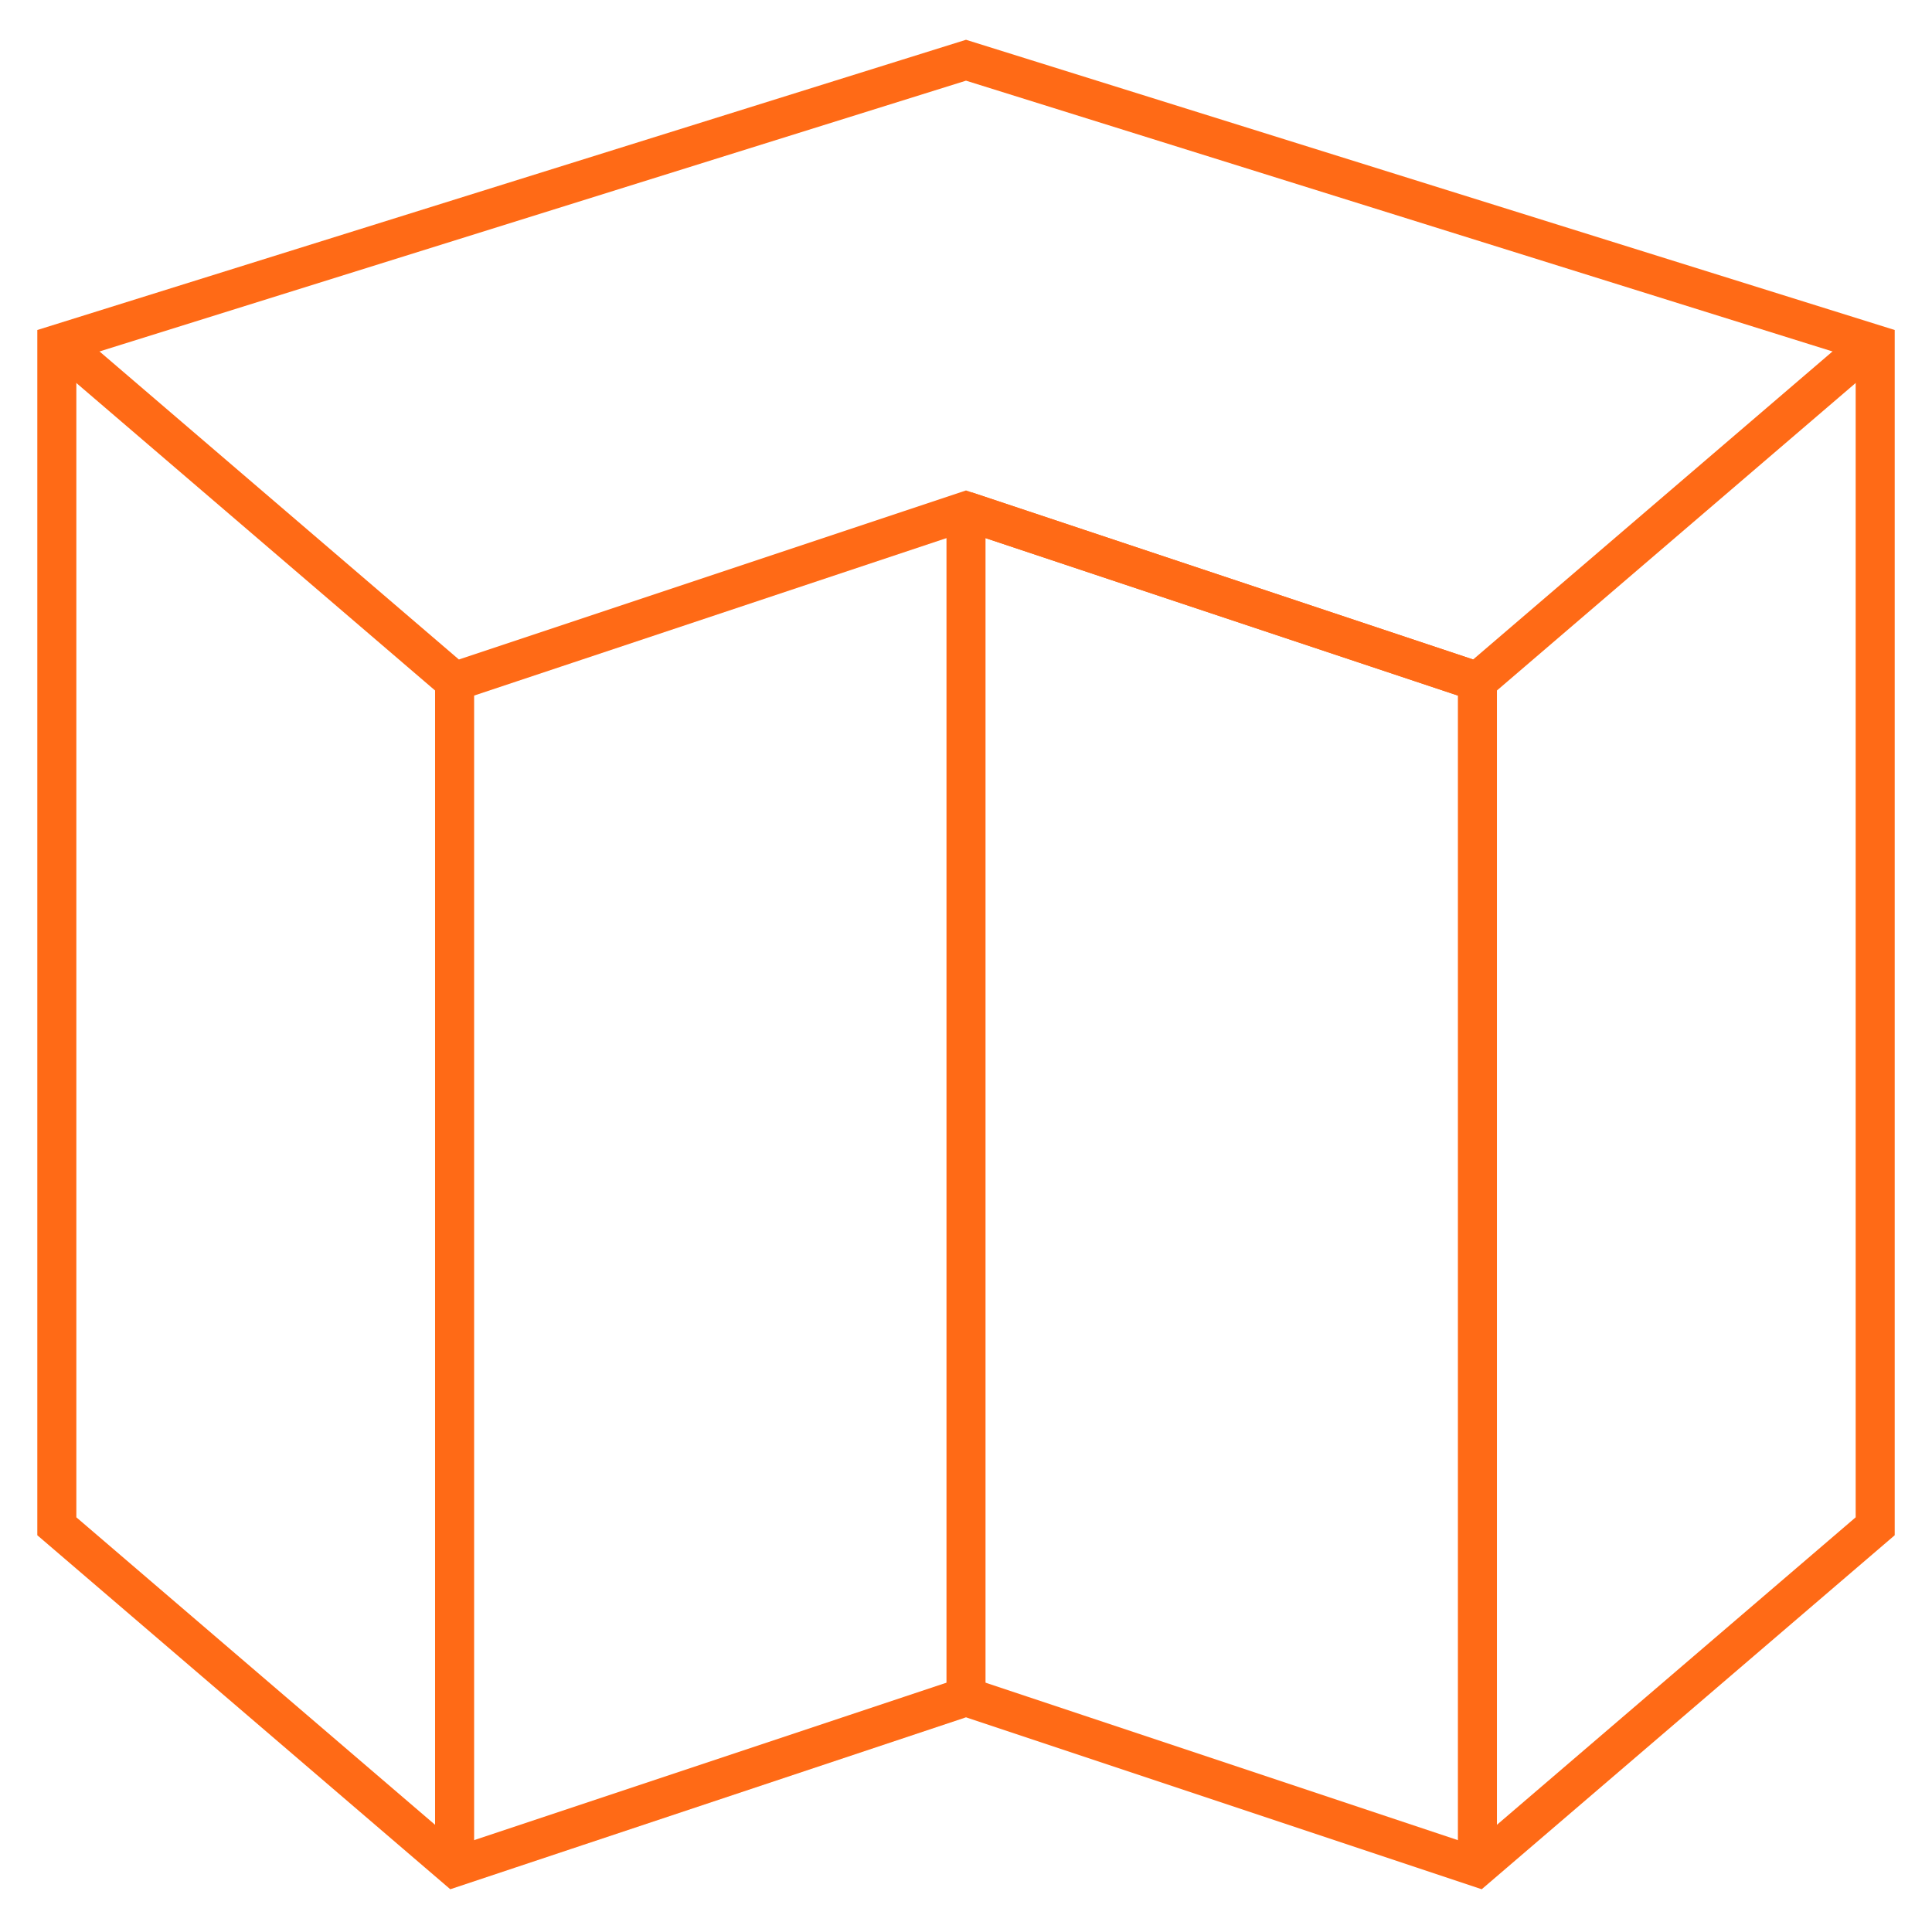
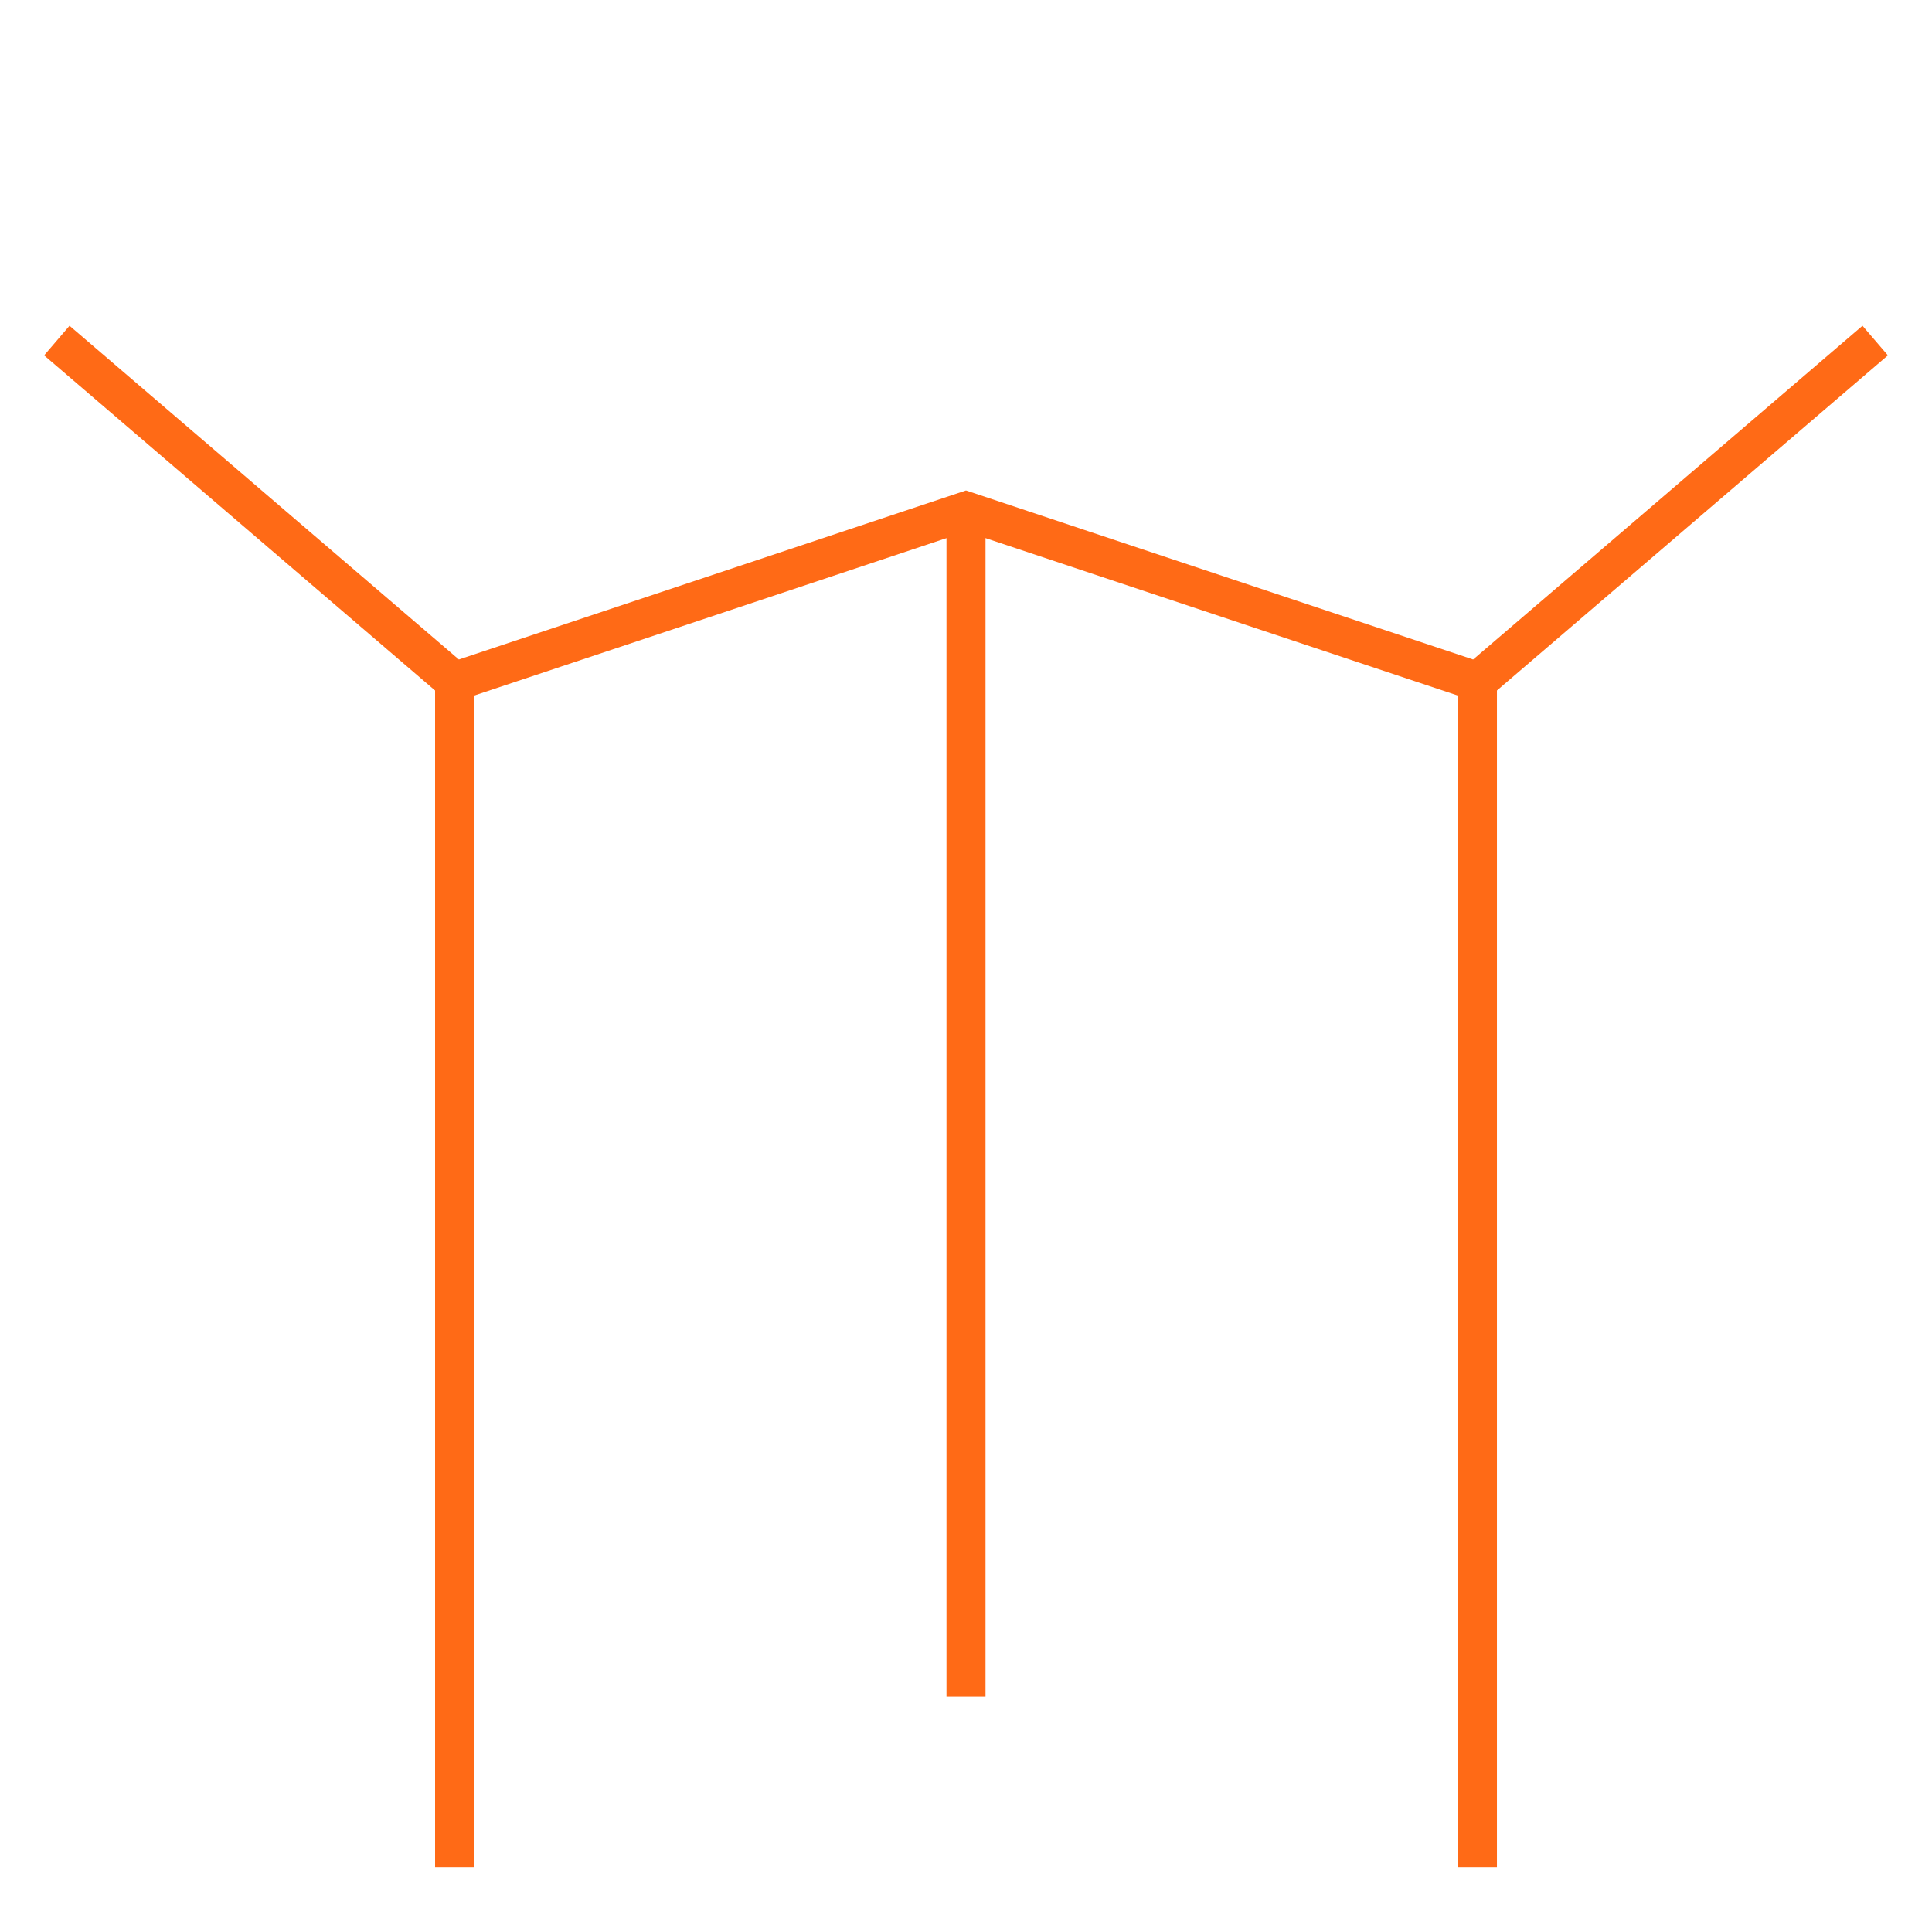
<svg xmlns="http://www.w3.org/2000/svg" width="99" height="99" viewBox="0 0 99 99" fill="none">
  <path d="M2.912 17.451L23.294 34.922L49.5 26.186L75.706 34.922L96.089 17.451" stroke="#FF6A16" stroke-width="2" stroke-miterlimit="10" />
-   <path d="M49.5 26.186L75.706 34.922" stroke="#FF6A16" stroke-width="2" stroke-miterlimit="10" />
  <path d="M23.295 34.922V95.681" stroke="#FF6A16" stroke-width="2" stroke-miterlimit="10" />
  <path d="M75.706 34.922V95.681" stroke="#FF6A16" stroke-width="2" stroke-miterlimit="10" />
  <path d="M49.5 26.186V86.945" stroke="#FF6A16" stroke-width="2" stroke-miterlimit="10" />
-   <path d="M96.089 78.21V17.645L49.5 3.086L2.912 17.645V78.21L23.294 95.681L49.5 86.945L75.706 95.681L96.089 78.21Z" stroke="#FF6A16" stroke-width="2" stroke-miterlimit="10" />
</svg>